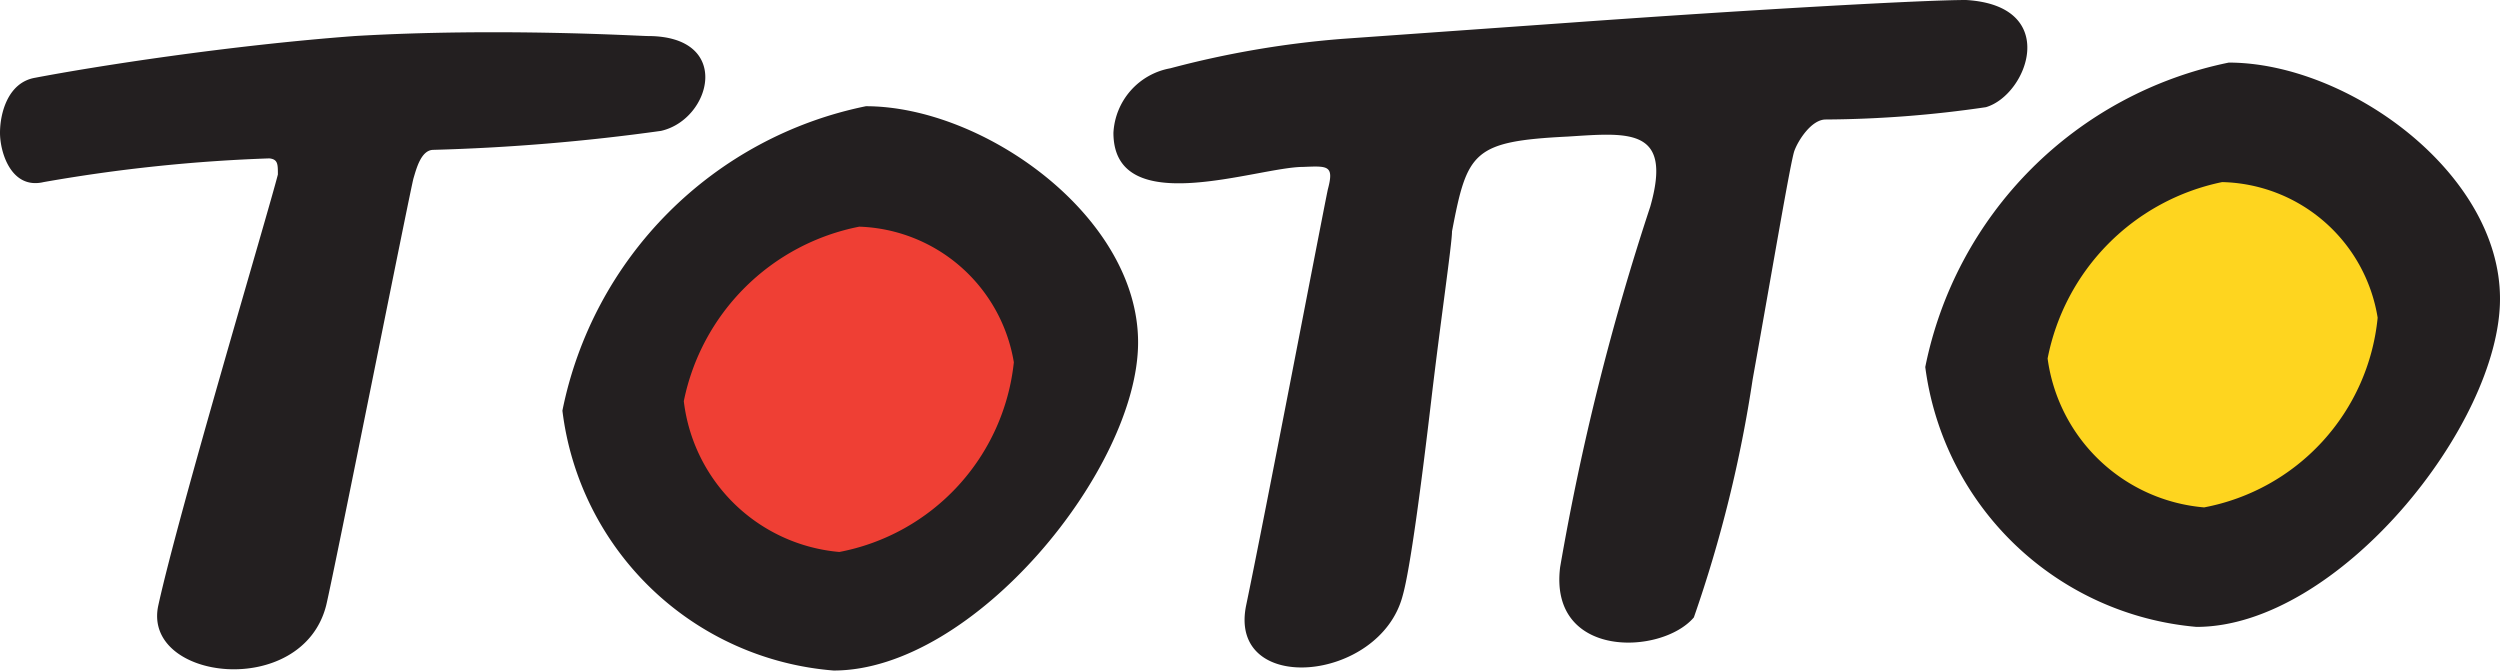
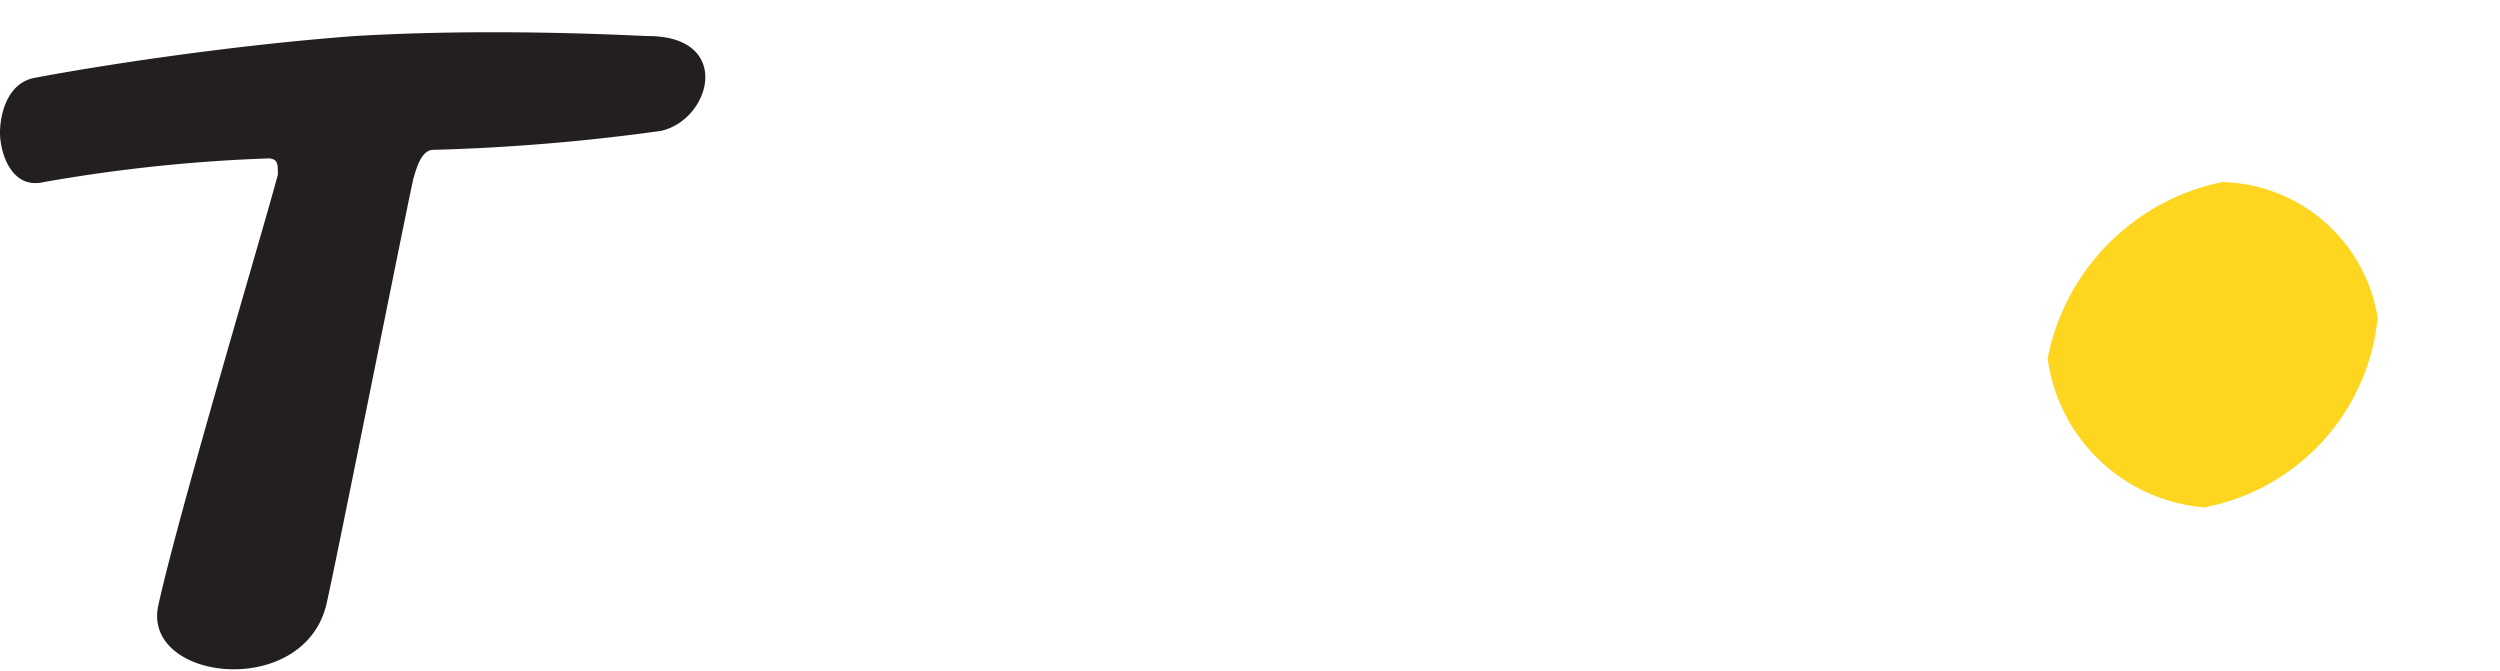
<svg xmlns="http://www.w3.org/2000/svg" viewBox="0 0 26.36 7.07">
  <defs>
    <style>.cls-1{fill:#231f20;}.cls-1,.cls-2,.cls-3{fill-rule:evenodd;}.cls-2{fill:#fed51f;}.cls-3{fill:#ef3f34;}</style>
  </defs>
  <title>totto</title>
  <g id="Layer_2" data-name="Layer 2">
    <g id="Layer_1-2" data-name="Layer 1">
-       <path class="cls-1" d="M23.5.66c1.25,0,2.86,1.16,2.86,2.49s-1.71,3.46-3.2,3.46A3.16,3.16,0,0,1,20.3,3.87,4.1,4.1,0,0,1,23.5.66Z" />
      <path class="cls-2" d="M23.43,1.92a1.7,1.7,0,0,1,1.64,1.43,2.26,2.26,0,0,1-1.83,2,1.82,1.82,0,0,1-1.65-1.57A2.36,2.36,0,0,1,23.43,1.92Z" />
-       <path class="cls-1" d="M9.13,1.12C10.37,1.12,12,2.28,12,3.61S10.27,7.07,8.79,7.07A3.13,3.13,0,0,1,5.93,4.33,4.1,4.1,0,0,1,9.13,1.12Z" />
      <path class="cls-1" d="M0,1.4C0,1.2.08.87.37.82,1,.7,2.4.48,3.74.38c1.53-.09,3,0,3.09,0,.9,0,.67.88.14,1a21.57,21.57,0,0,1-2.4.2c-.13,0-.18.2-.21.3S3.53,6,3.44,6.38c-.25,1-1.95.8-1.77,0,.22-1,1.15-4.11,1.26-4.54,0-.11,0-.16-.09-.17a17,17,0,0,0-2.38.25C.12,2,0,1.61,0,1.4Z" />
-       <path class="cls-1" d="M14.15.41,16.54.24C18.48.1,20.28,0,20.73,0c1,.06.65,1,.21,1.13a12,12,0,0,1-1.69.13c-.15,0-.29.22-.33.33S18.69,2.83,18.48,4a13.85,13.85,0,0,1-.62,2.51c-.34.4-1.53.44-1.41-.53a26.39,26.39,0,0,1,.95-3.8c.24-.84-.23-.78-.87-.74-1,.05-1.06.16-1.22,1,0,.13-.12.94-.22,1.79s-.22,1.77-.3,2.05c-.24.92-1.85,1.06-1.65.1S13.92,2.39,14,2c.07-.26,0-.25-.26-.24-.48,0-2,.57-2-.36a.73.73,0,0,1,.6-.68A10.11,10.11,0,0,1,14.15.41Z" />
-       <path class="cls-3" d="M9.06,2.39a1.71,1.71,0,0,1,1.63,1.43,2.28,2.28,0,0,1-1.84,2A1.81,1.81,0,0,1,7.21,4.23,2.35,2.35,0,0,1,9.06,2.39Z" />
    </g>
  </g>
</svg>